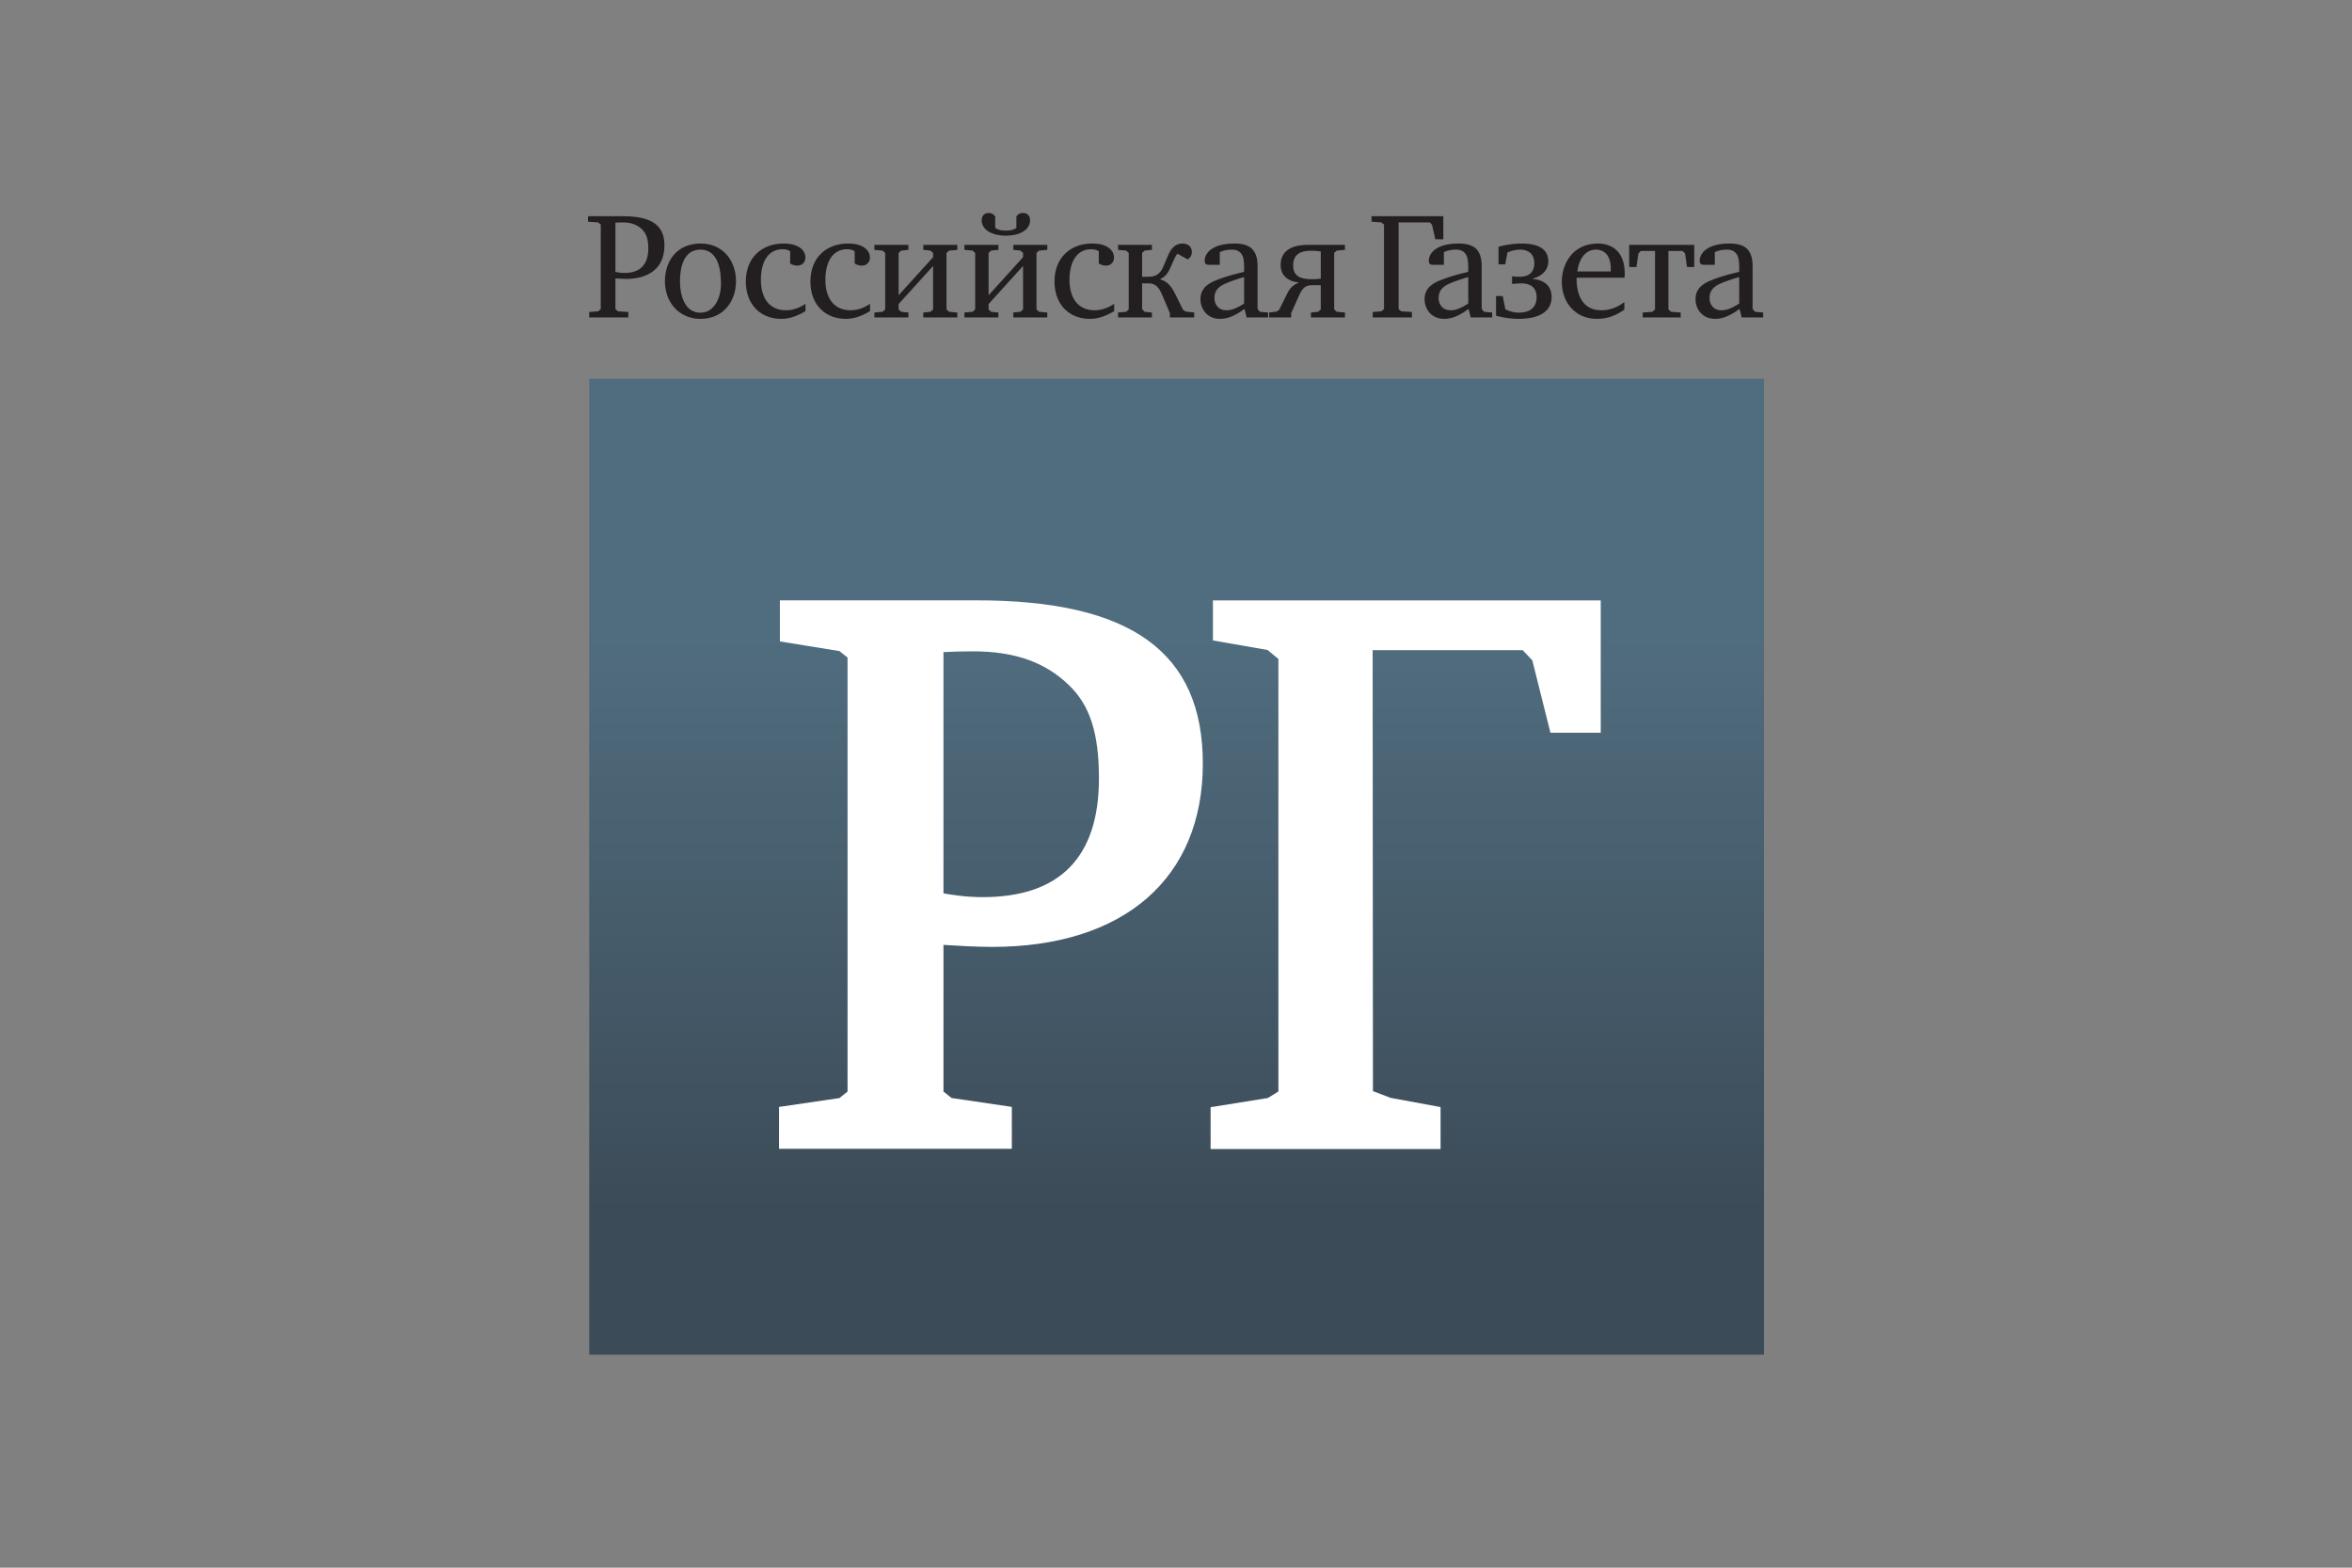
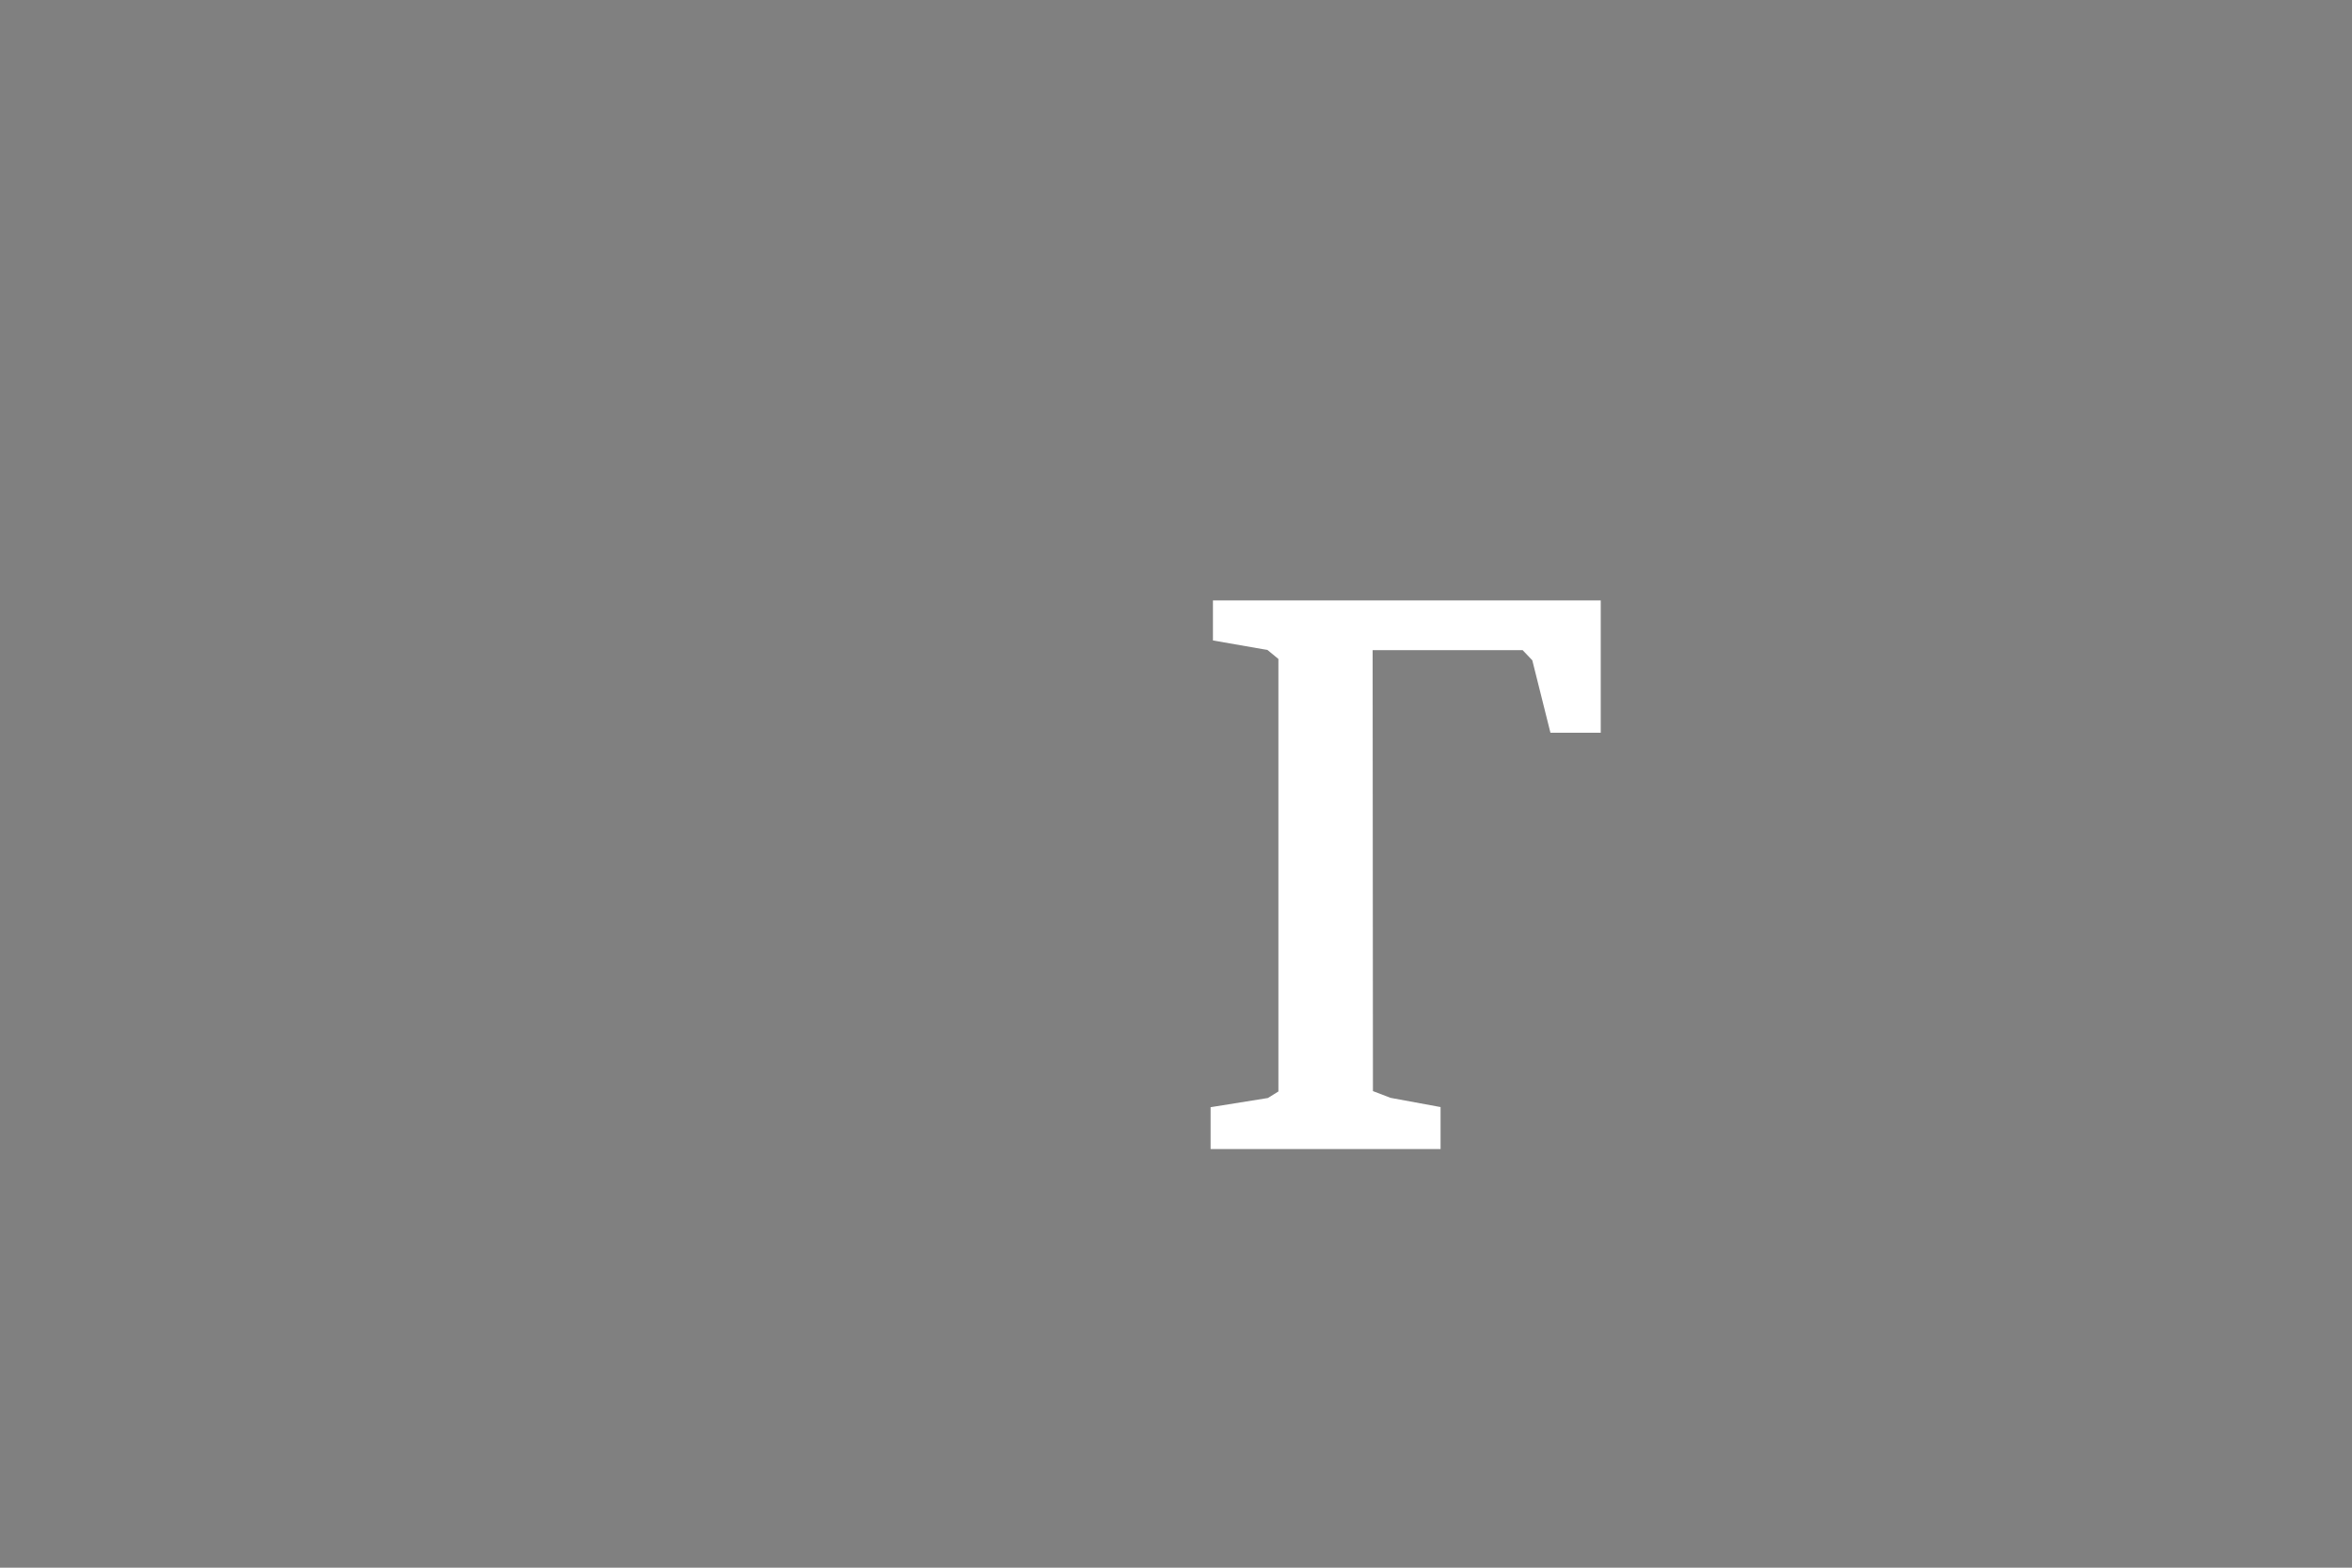
<svg xmlns="http://www.w3.org/2000/svg" id="Layer_1" data-name="Layer 1" viewBox="0 0 900 600">
  <rect x="0" y="0" width="900" height="600" fill="#808080" stroke="none" />
  <defs>
    <style>
      .cls-1 {
        fill: #fff;
      }

      .cls-2 {
        fill: url(#linear-gradient);
      }

      .cls-3 {
        fill: #231f20;
      }
    </style>
    <linearGradient id="linear-gradient" x1="450.24" y1="518.486" x2="450.24" y2="144.955" gradientUnits="userSpaceOnUse">
      <stop offset=".147" stop-color="#3c4b58" />
      <stop offset=".742" stop-color="#506d7f" />
    </linearGradient>
  </defs>
-   <path class="cls-3" d="M225.454,121.493h14.983v-2.078l-3.956-.272-.988-.823v-11.758c.721,.03,2.806,.183,4.172,.183,7.789,0,14.578-3.521,14.578-12.74,0-5.974-2.615-11.252-15.666-11.252h-13.577v2.093l3.88,.283,1.001,.81v32.381l-1.001,.823-3.426,.272v2.078Zm10.039-36.267c.721-.057,1.568-.097,2.806-.097,2.415,0,5.173,.475,7.41,2.671,1.833,1.794,2.364,4.26,2.364,7.307,0,5.741-2.755,9.355-9.066,9.355-.469,0-1.579,0-3.514-.391v-18.846Zm46.139,22.425c0-7.992-5.11-14.448-13.518-14.448-9.355,0-13.68,6.986-13.68,14.448,0,8.299,5.652,14.387,13.58,14.387,9.077,0,13.618-7.037,13.618-14.387m-5.742,.372c.152,5.885-2.552,11.664-7.876,11.664-6.157,0-7.827-6.916-7.827-12.101,0-5.361,1.517-12.05,7.79-12.05,5.93,0,7.776,5.791,7.913,12.487m32.332,8.262c-1.681,1.139-4.35,2.466-7.347,2.466-9.582,0-9.722-9.724-9.722-11.632,0-6.417,2.453-11.734,8.307-11.734,1.416,0,2.315,.391,2.897,.772v4.69c.998,.658,2.085,.815,2.704,.815,1.859,0,3.136-1.239,3.136-3.141,0-2.328-2.1-5.318-8.357-5.318-8.496,0-14.452,5.558-14.452,14.535,0,9.111,5.957,14.3,13.504,14.3,1.984,0,4.981-.342,9.331-2.952v-2.801Zm60.806,5.208h13.011v-1.883l-2.808-.278-.949-.91v-2.042l13.2-14.584v16.626l-1.012,.91-2.73,.278v1.883h13.01v-1.883l-3.147-.278-.987-.91v-21.609l.987-.902,3.147-.286v-1.896h-13.01v1.896l2.73,.286,1.012,.902v1.619l-13.2,14.565v-16.184l.949-.902,2.808-.286v-1.896h-13.011v1.896l3.136,.286,.998,.902v21.609l-.998,.91-3.136,.278v1.883Zm58.794,0h12.959v-1.883l-2.806-.278-.949-1.049v-9.832h2.606c2.061,0,3.615,1.042,4.892,4.028l3.137,7.364v1.649h9.319v-1.883l-3.325-.378-.999-.715-3.235-6.549c-1.038-1.94-2.417-4.18-5.439-5.04v-.1c1.505-.747,2.593-1.664,3.642-3.888l1.797-3.99c.302-.62,.718-1.467,1.149-1.846l3.896,2.175c1.038-.569,1.603-1.662,1.603-2.895,0-1.751-1.274-3.181-3.64-3.181-2.781,0-4.439,2.042-5.525,4.709l-1.937,4.501c-1.049,2.379-2.857,3.516-5.386,3.516h-2.553v-9.117l.949-.902,2.806-.286v-1.896h-12.959v1.896l3.111,.286,.974,.902v21.609l-.974,.91-3.111,.278v1.883Zm49.187,0h8.23v-1.883l-3.147-.278-.887-1.112v-16.755c0-1.176-.151-4.12-1.973-6.081-1.972-2.137-5.537-2.181-6.864-2.181-8.421,0-11.405,3.61-11.405,6.645,0,.442,.151,.955,.431,1.201,.342,.316,1.135,.316,1.365,.316h3.994v-4.881c1.429-.656,3.06-.949,4.565-.949,2.135,0,2.909,.748,3.378,1.233,1.327,1.279,1.365,3.932,1.365,5.316v1.948c-6.171,1.481-8.661,2.428-10.685,3.224-2.757,1.101-6.019,2.901-6.019,7.232,0,3.591,2.379,7.549,7.536,7.549,2.237,0,5.183-.72,9.319-3.818l.798,3.273Zm-.949-5.308c-3.263,2.099-5.161,2.566-6.703,2.566-3.503,0-4.651-2.617-4.651-4.741,0-3.187,2.186-4.565,4.056-5.412,2.037-.91,4.833-1.853,7.298-2.566v10.153Zm38.602-22.456h-14.463c-3.843,0-10.154,1.004-10.154,7.687,0,3.894,2.644,6.271,6.916,6.702l-.062,.1c-2.453,.91-3.605,2.655-4.176,3.793l-3.21,6.506-.95,.715-2.895,.378v1.883h8.396v-1.649l3.327-7.364c.847-1.708,1.908-3.313,4.334-3.313h3.68v9.255l-.998,.91-2.757,.278v1.883h13.011v-1.883l-3.149-.278-.972-.91v-21.609l.972-.902,3.149-.286v-1.896Zm-9.257,12.908c-.998,.153-2.01,.234-3.513,.234-4.401,0-7.067-1.276-7.067-5.316,0-5.31,4.512-5.588,7.067-5.588,1.15,0,2.15,.043,3.513,.278v10.393Zm19.864,14.856h14.997v-2.078l-4.088-.272-.996-.823v-33.191h11.937l.848,.899,1.262,5.564h3.059v-8.839h-27.449v2.093l3.743,.283,1.011,.81v32.381l-1.011,.823-3.313,.272v2.078Zm53.319-12.814c.432-.044,2.342-.227,3.429-.227,1.606,0,5.968,.183,5.968,5.305,0,4.425-3.211,5.904-6.702,5.904-1.362,0-3.211-.246-5.257-1.29l-1.003-5.07h-2.564v7.544c1.91,.523,4.994,1.193,8.988,1.193,4.894,0,12.29-1.39,12.29-8.364,0-5.316-4.296-6.683-7.217-6.929v-.152c3.562-.801,5.955-3.368,5.955-6.452,0-6.462-6.753-6.937-10.509-6.937-1.568,0-4.465,.152-8.559,1.227v6.753h2.577l.845-4.559c1.722-.796,3.518-1.088,4.937-1.088,1.729,0,5.334,.658,5.334,5.165,0,4.849-3.754,5.229-5.842,5.229-.998,0-1.859-.051-2.669-.189v2.938Zm42.982,6.935c-3.708,2.857-7.034,3.136-8.92,3.136-7.091,0-9.368-5.98-9.368-12.005v-.437h18.335c.089-.567,.089-1.088,.089-1.618,0-9.306-5.828-11.487-10.343-11.487-4.816,0-7.981,2.131-9.559,3.75-2.553,2.622-4.176,6.462-4.176,10.873,0,7.992,5.186,14.212,13.445,14.212,4.234,0,7.406-1.39,10.496-3.521v-2.903Zm-17.992-11.726c.402-3.799,2.55-8.353,7.077-8.353,3.416,0,4.552,2.313,4.892,3.028,.47,.86,.81,2.568,.81,3.761v1.564h-12.779Zm25.009,17.605h14.541v-1.883l-3.694-.278-1.011-.91v-22.366h5.408l.963,.949,.745,5.184h2.757v-8.459h-24.883v8.459h2.773l.755-5.184,.934-.949h5.424v22.366l-.998,.91-3.715,.278v1.883Zm-295.658-5.208c-1.708,1.139-4.363,2.466-7.347,2.466-9.597,0-9.748-9.724-9.748-11.632,0-6.417,2.49-11.734,8.295-11.734,1.452,0,2.35,.391,2.92,.772v4.69c.985,.658,2.097,.815,2.704,.815,1.859,0,3.137-1.239,3.137-3.141,0-2.328-2.097-5.318-8.358-5.318-8.51,0-14.427,5.558-14.427,14.535,0,9.111,5.917,14.3,13.466,14.3,2.01,0,4.994-.342,9.357-2.952v-2.801Zm93.413,0c-1.692,1.139-4.373,2.466-7.356,2.466-9.597,0-9.749-9.724-9.749-11.632,0-6.417,2.477-11.734,8.319-11.734,1.43,0,2.326,.391,2.895,.772v4.69c.999,.658,2.1,.815,2.707,.815,1.859,0,3.135-1.239,3.135-3.141,0-2.328-2.099-5.318-8.345-5.318-8.508,0-14.44,5.558-14.44,14.535,0,9.111,5.931,14.3,13.466,14.3,2.012,0,4.996-.342,9.368-2.952v-2.801Zm-91.757,5.208h13.022v-1.883l-2.793-.278-.961-.91v-2.042l13.202-14.584v16.626l-.987,.91-2.769,.278v1.883h13.022v-1.883l-3.135-.278-1.012-.91v-21.609l1.012-.902,3.135-.286v-1.896h-13.022v1.896l2.769,.286,.987,.902v1.619l-13.202,14.565v-16.184l.961-.902,2.793-.286v-1.896h-13.022v1.896l3.136,.286,.998,.902v21.609l-.998,.91-3.136,.278v1.883Zm228.185,0h8.219v-1.883l-3.132-.278-.887-1.112v-16.755c0-1.176-.165-4.12-1.948-6.081-2.008-2.137-5.564-2.181-6.889-2.181-8.407,0-11.41,3.61-11.41,6.645,0,.442,.145,.955,.419,1.201,.342,.316,1.163,.316,1.39,.316h3.974v-4.881c1.427-.656,3.059-.949,4.573-.949,2.127,0,2.912,.748,3.378,1.233,1.314,1.279,1.365,3.932,1.365,5.316v1.948c-6.168,1.481-8.637,2.428-10.682,3.224-2.746,1.101-6.03,2.901-6.03,7.232,0,3.591,2.374,7.549,7.546,7.549,2.239,0,5.197-.72,9.308-3.818l.806,3.273Zm-.947-5.308c-3.275,2.099-5.17,2.566-6.689,2.566-3.526,0-4.652-2.617-4.652-4.741,0-3.187,2.175-4.565,4.036-5.412,2.035-.91,4.841-1.853,7.306-2.566v10.153Zm104.63,5.308h8.221v-1.883l-3.135-.278-.91-1.112v-16.755c0-1.176-.143-4.12-1.961-6.081-2.002-2.137-5.55-2.181-6.881-2.181-8.396,0-11.403,3.61-11.403,6.645,0,.442,.149,.955,.445,1.201,.338,.316,1.136,.316,1.362,.316h3.983v-4.881c1.432-.656,3.051-.949,4.565-.949,2.137,0,2.909,.748,3.39,1.233,1.314,1.279,1.378,3.932,1.378,5.316v1.948c-6.184,1.481-8.662,2.428-10.698,3.224-2.744,1.101-6.017,2.901-6.017,7.232,0,3.591,2.375,7.549,7.549,7.549,2.224,0,5.159-.72,9.304-3.818l.809,3.273Zm-.947-5.308c-3.286,2.099-5.195,2.566-6.702,2.566-3.529,0-4.667-2.617-4.667-4.741,0-3.187,2.202-4.565,4.033-5.412,2.053-.91,4.86-1.853,7.336-2.566v10.153Zm-284.694-33.33c-.342-.583-1.1-1.341-2.464-1.341-1.594,0-2.706,.961-2.706,2.769,0,3.793,4.109,5.93,9.242,5.93s9.281-2.137,9.281-5.93c0-1.808-1.15-2.769-2.719-2.769-1.428,0-2.15,.758-2.528,1.341v4.374c-1.139,.745-2.088,1.031-4.034,1.031-1.884,0-2.935-.286-4.072-1.031v-4.374Z" />
  <g>
-     <rect class="cls-2" x="225.48" y="144.955" width="449.52" height="373.531" />
    <g>
      <polygon class="cls-1" points="464.135 229.796 464.135 245.121 485 248.762 489.184 252.202 489.184 417.74 485.148 420.242 463.238 423.755 463.238 439.788 551.239 439.788 551.239 423.706 532.124 420.185 525.358 417.598 525.245 248.839 582.65 248.839 586.34 252.72 593.283 280.447 612.526 280.447 612.526 229.796 464.135 229.796" />
-       <path class="cls-1" d="M379.584,362.409c50.5,0,80.683-26.239,80.683-70.164,0-42.647-27.489-62.473-86.46-62.473h-75.371v15.716l22.784,3.699,3.097,2.485v166.098l-3.097,2.485-23.126,3.402v16.013h89.091v-16.033l-23.051-3.394-3.111-2.472v-56.133c5.161,.342,12.897,.772,18.561,.772Zm-7.283-113.127c15.959,0,27.629,4.134,36.731,12.946,8.056,7.727,11.481,18.429,11.481,35.727,0,30.098-14.957,45.4-44.418,45.4-2.161,0-6.88,0-15.072-1.432v-92.338c3.022-.165,6.625-.304,11.278-.304Z" />
    </g>
  </g>
</svg>